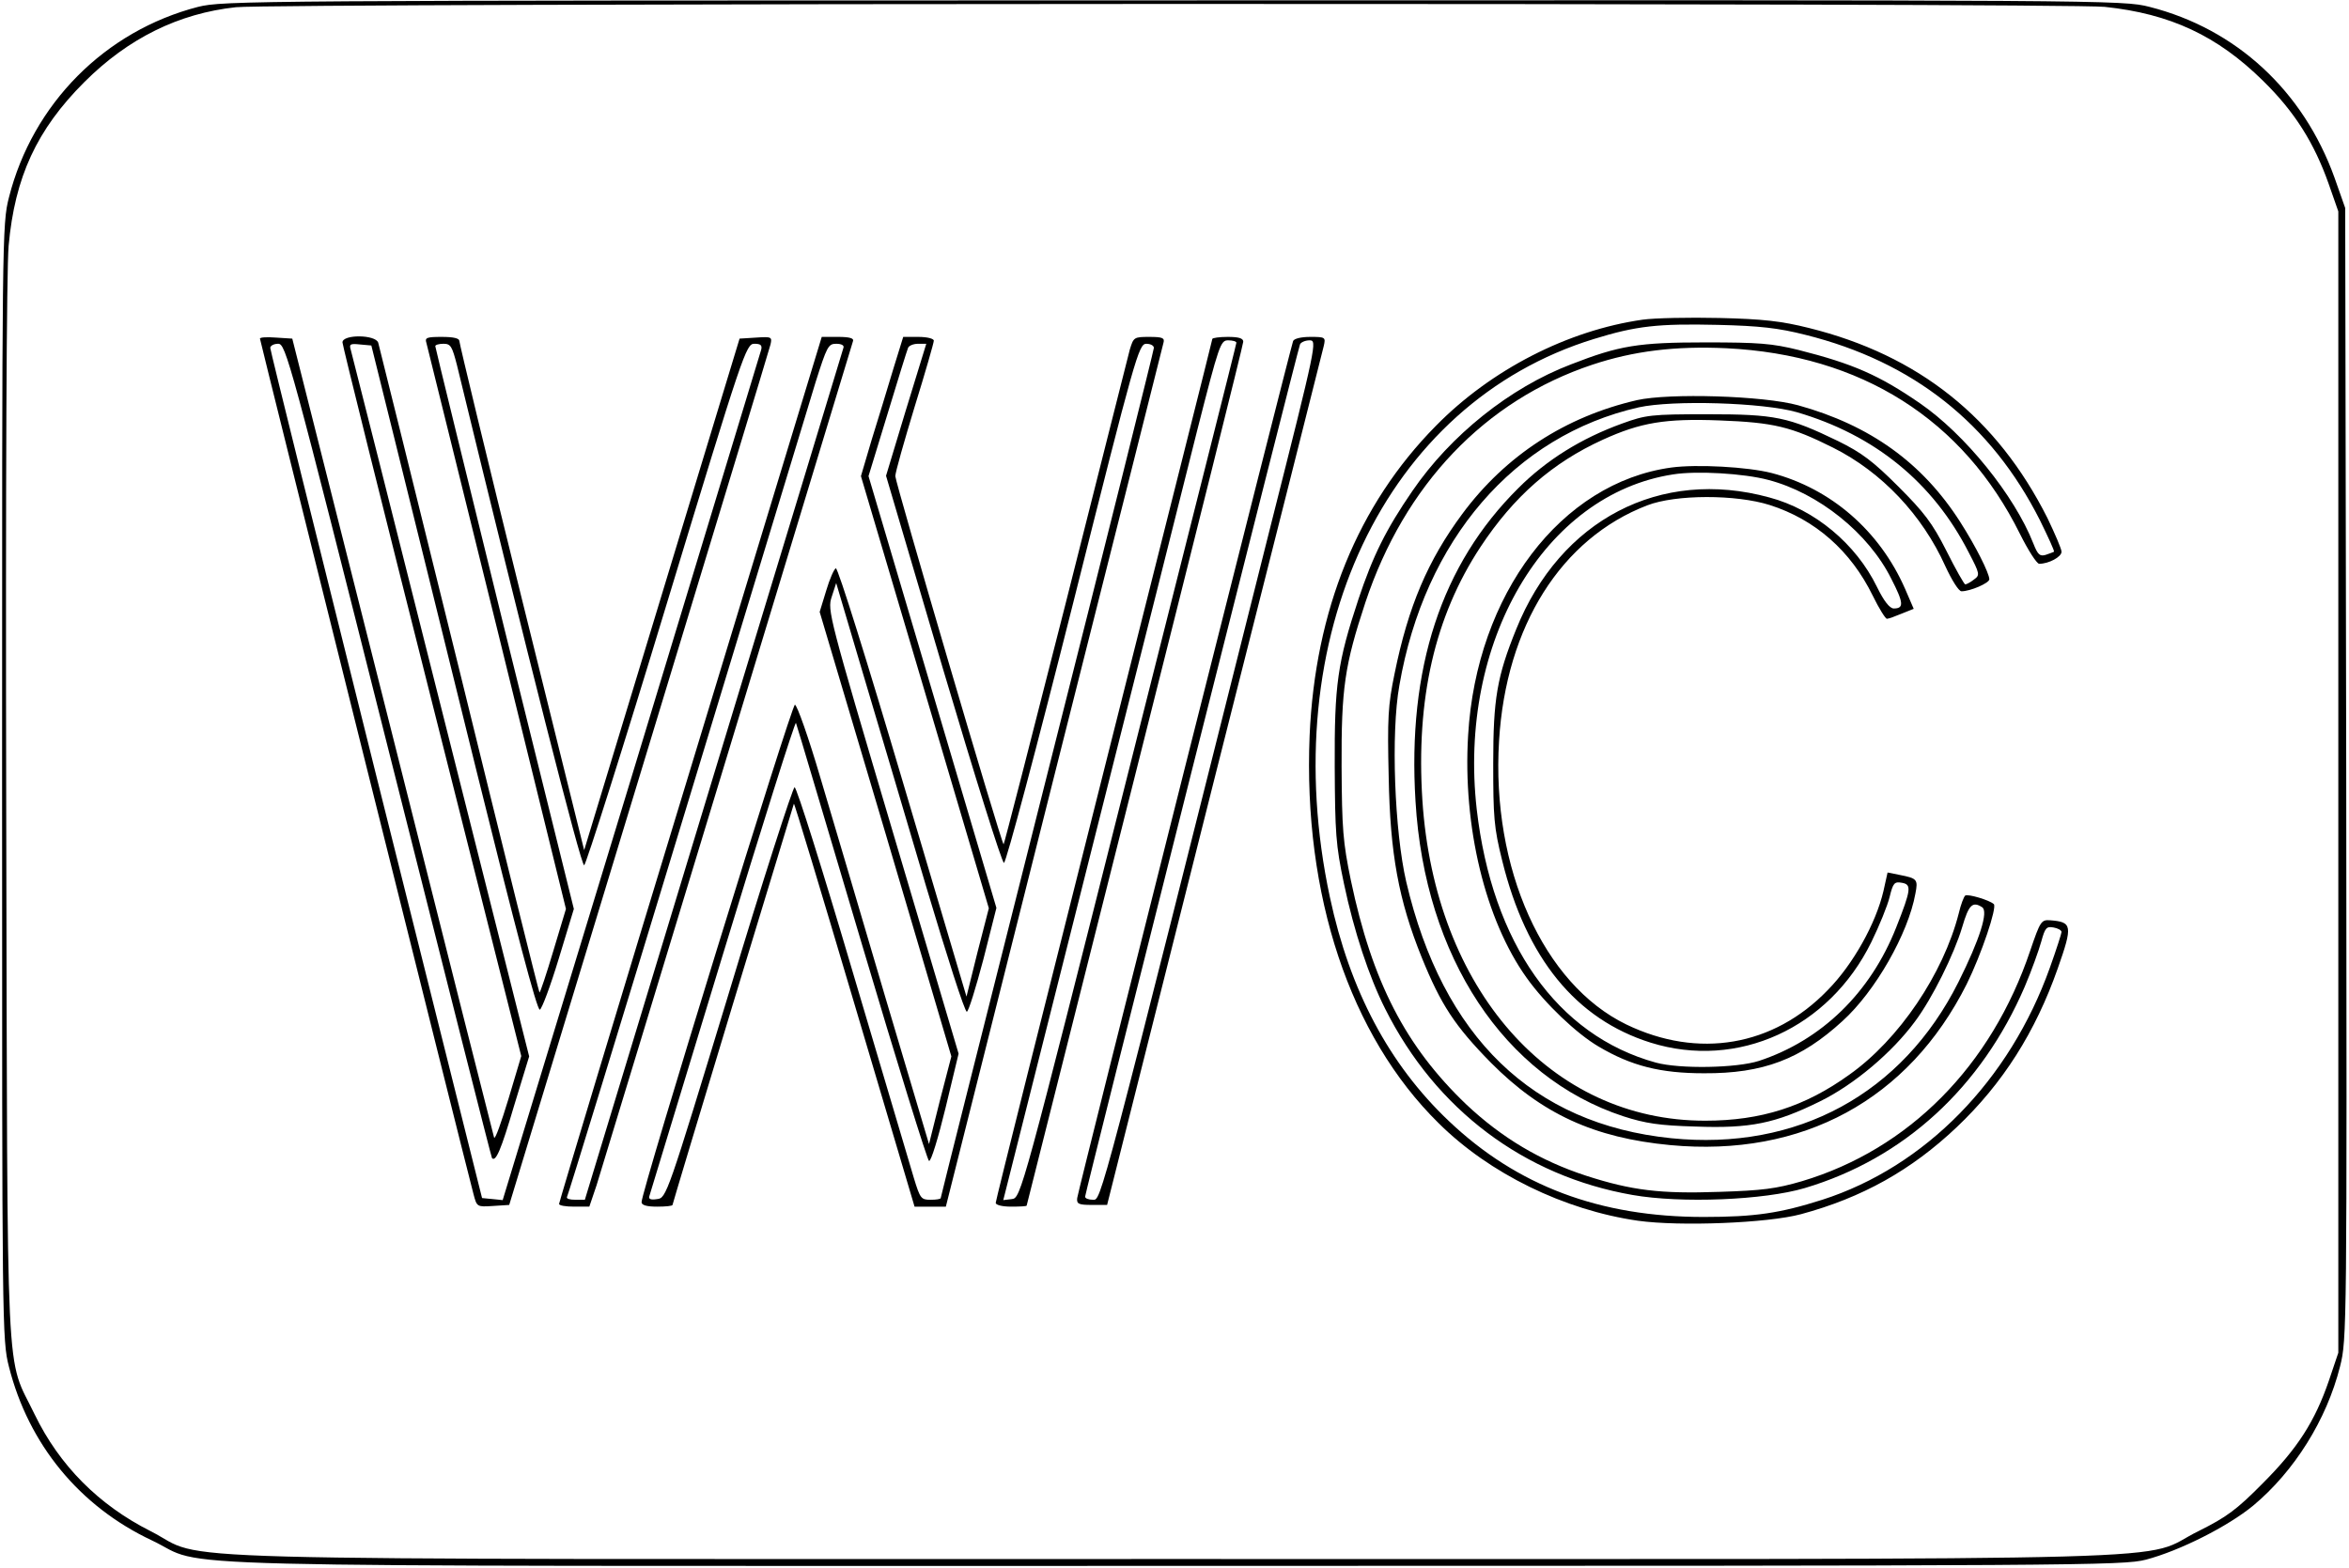
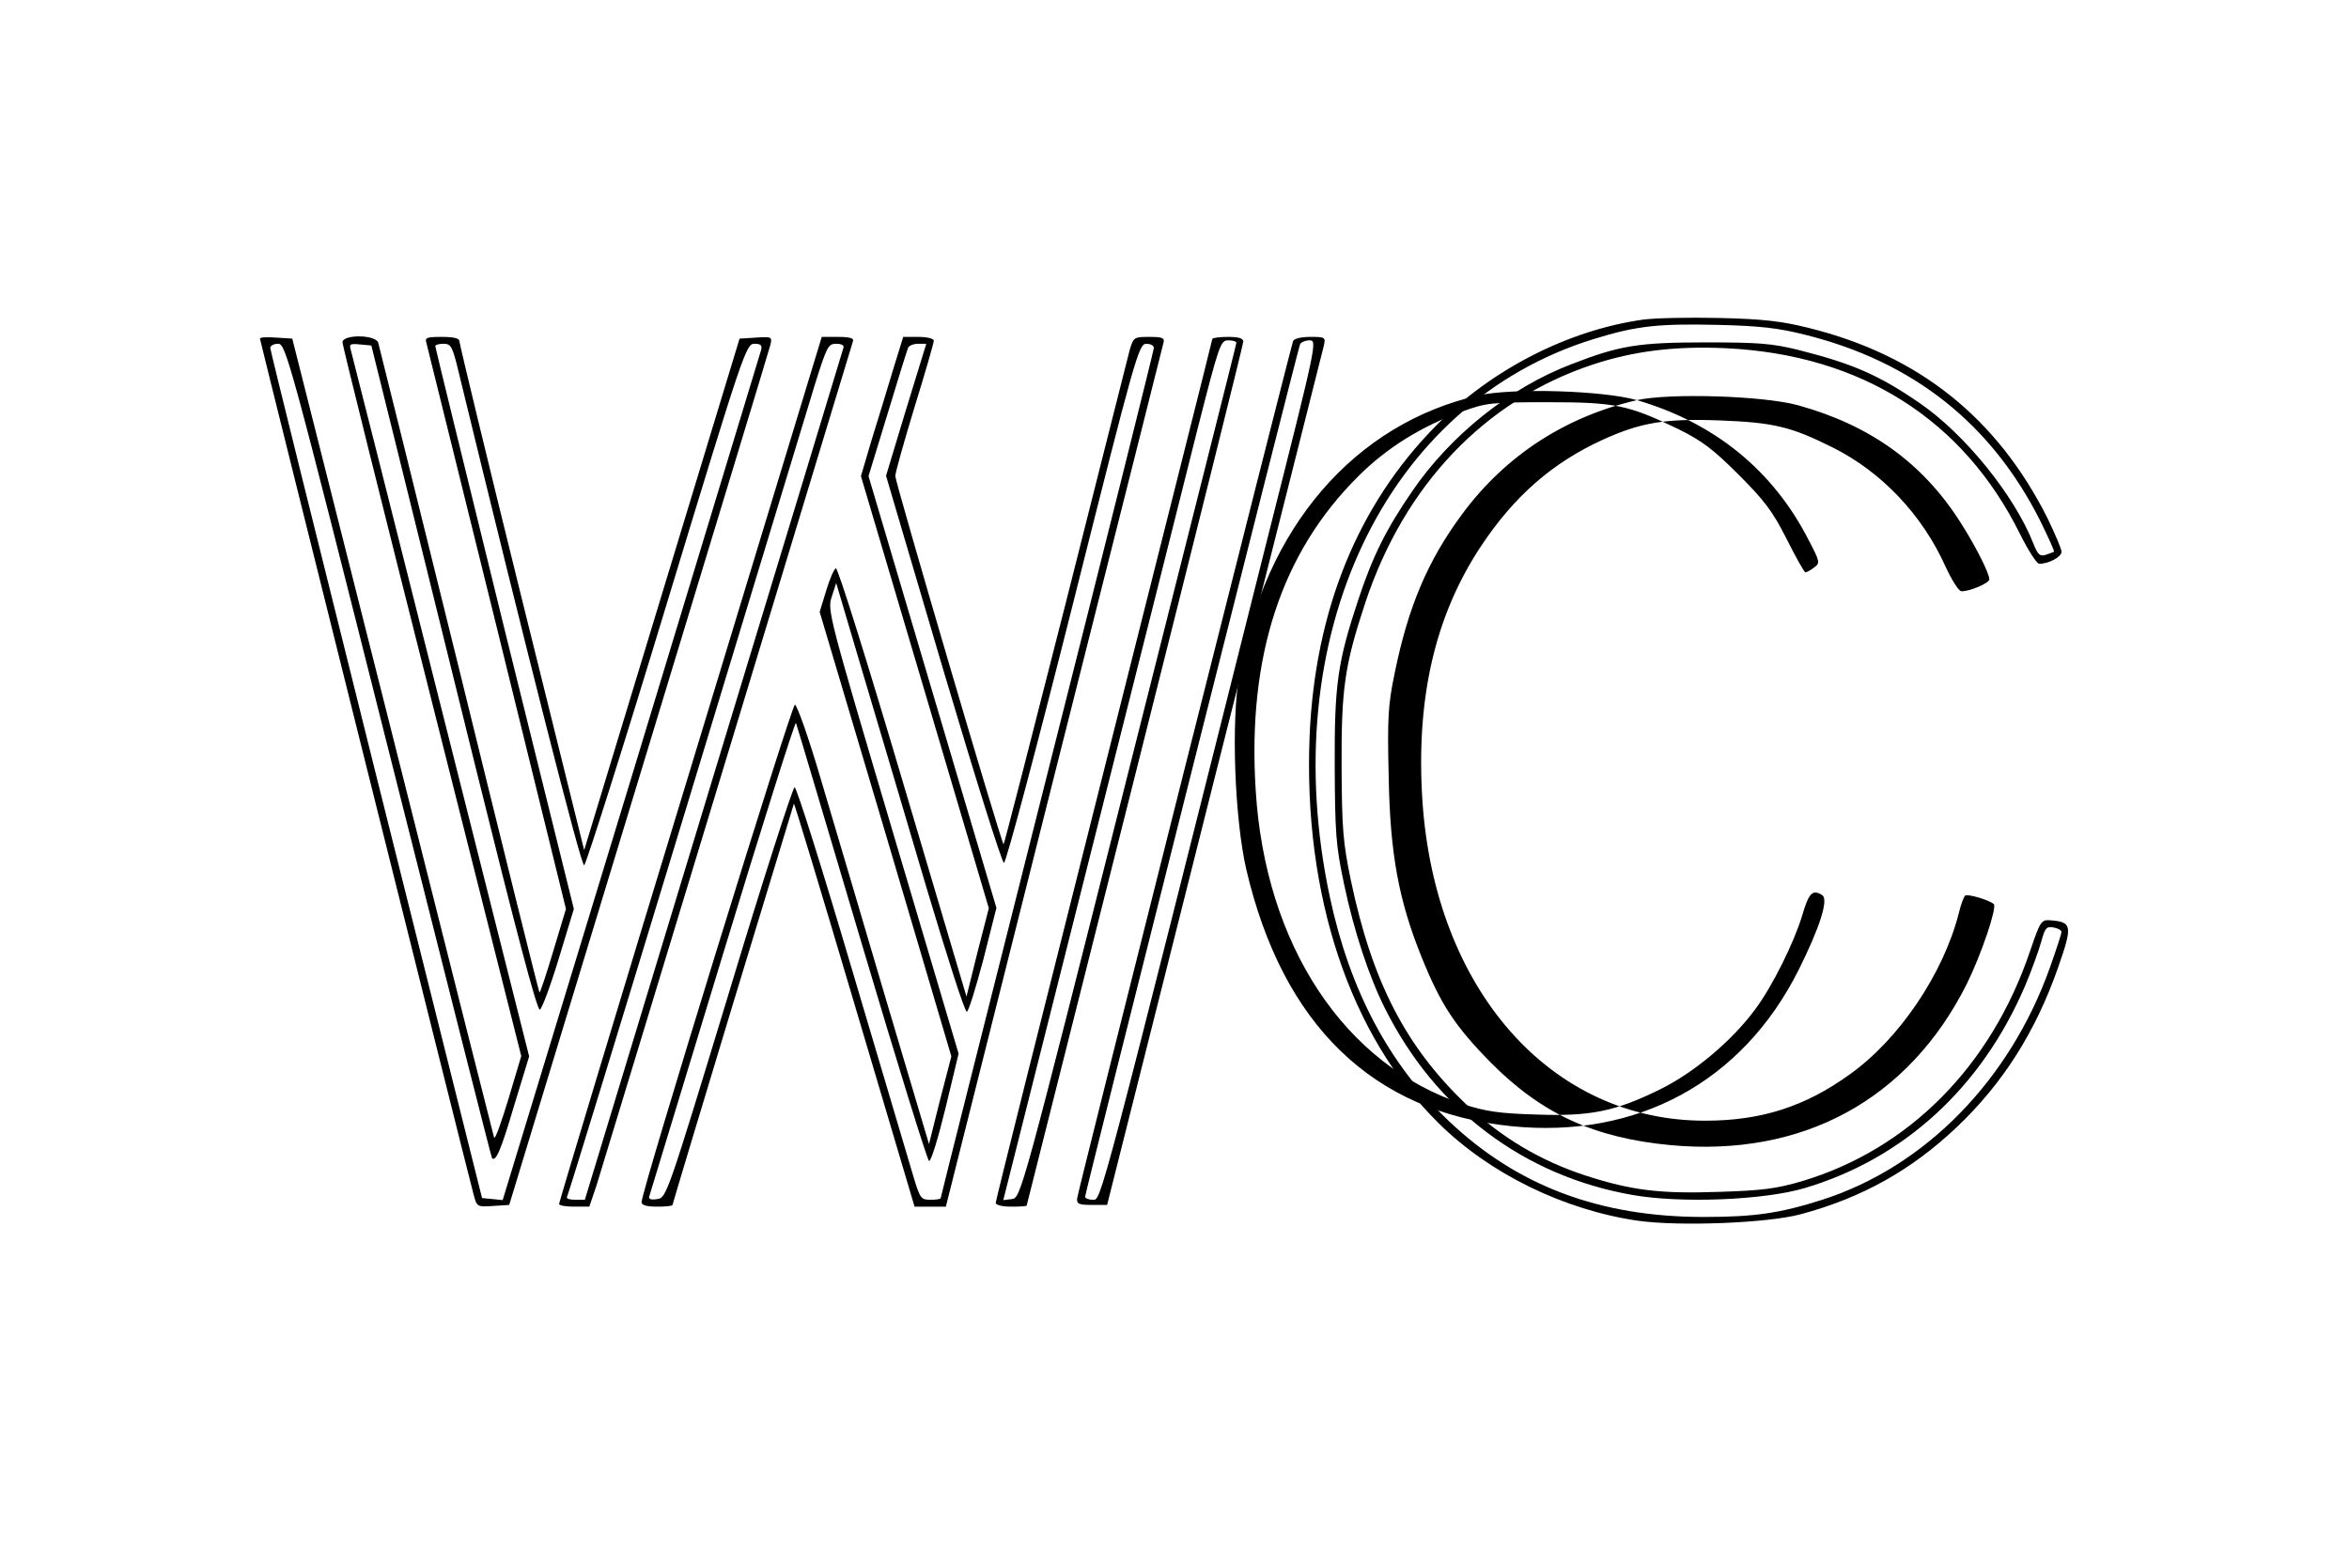
<svg xmlns="http://www.w3.org/2000/svg" version="1.0" width="681.882" height="455.11" viewBox="0 0 682 456" preserveAspectRatio="xMidYMid meet">
  <g transform="translate(0,456) scale(0.1,-0.1)" fill="#000000" stroke="none">
-     <path d="M570 4540 c-271 -70 -481 -282 -550 -554 -20 -78 -20 -114 -20 -1701 0 -1587 0 -1623 20 -1701 57 -225 205 -406 416 -505 171 -81 -117 -74 2974 -74 2643 0 2758 1 2825 18 99 26 239 97 312 157 120 100 214 250 253 405 20 79 20 107 18 1725 l-3 1645 -31 88 c-91 253 -286 433 -538 497 -78 20 -112 20 -2840 19 -2697 0 -2763 -1 -2836 -19z m5546 0 c190 -20 327 -84 460 -215 92 -90 149 -181 191 -300 l28 -80 0 -1660 0 -1660 -27 -80 c-41 -120 -92 -199 -193 -300 -76 -77 -105 -98 -185 -138 -184 -90 122 -82 -2975 -82 -3096 0 -2808 -8 -2983 81 -151 76 -265 191 -337 339 -86 179 -79 25 -83 1755 -2 979 1 1575 7 1645 18 200 82 338 220 476 128 128 275 200 441 218 110 12 5325 13 5436 1z" />
    <path d="M4771 3630 c-217 -31 -440 -145 -601 -309 -227 -230 -351 -536 -367 -901 -19 -464 117 -873 375 -1127 148 -147 365 -253 580 -284 122 -17 377 -7 474 19 178 48 321 128 453 253 134 127 229 277 294 462 44 125 42 135 -22 140 -26 2 -29 -3 -58 -88 -113 -336 -353 -578 -664 -671 -75 -22 -115 -27 -240 -31 -172 -6 -255 4 -388 47 -132 43 -245 110 -348 207 -177 169 -274 357 -336 652 -23 111 -26 150 -27 331 -1 228 9 295 69 477 114 343 348 588 660 692 120 40 242 55 390 48 392 -19 689 -207 854 -540 24 -48 49 -87 56 -87 28 0 65 20 65 35 0 8 -19 52 -41 98 -147 292 -375 474 -694 553 -80 20 -133 26 -260 29 -88 2 -189 0 -224 -5z m474 -44 c313 -78 540 -258 682 -539 24 -49 43 -90 41 -92 -2 -1 -12 -5 -24 -9 -17 -5 -23 0 -36 33 -55 140 -199 318 -330 408 -119 82 -195 115 -353 155 -77 19 -116 22 -270 22 -196 0 -251 -9 -392 -64 -178 -68 -350 -206 -461 -368 -77 -112 -115 -189 -157 -315 -61 -184 -70 -248 -69 -487 1 -192 3 -228 27 -341 29 -138 73 -271 120 -364 147 -293 404 -486 719 -541 142 -25 383 -15 501 20 289 86 514 293 640 586 20 47 41 106 48 131 11 40 15 45 36 41 12 -2 23 -8 23 -13 0 -4 -15 -51 -34 -104 -117 -328 -363 -579 -662 -675 -123 -39 -195 -50 -345 -50 -302 0 -542 90 -741 279 -174 165 -288 380 -346 651 -162 757 160 1437 768 1624 123 38 186 45 360 41 123 -3 176 -9 255 -29z" />
    <path d="M750 3575 c0 -5 598 -2402 621 -2488 10 -38 10 -38 57 -35 l47 3 377 1240 c207 682 380 1250 383 1263 5 22 3 23 -42 20 l-48 -3 -226 -744 -226 -744 -182 734 c-100 404 -181 740 -181 747 0 8 -17 12 -51 12 -43 0 -50 -2 -45 -17 3 -10 95 -385 206 -833 l200 -814 -37 -123 c-20 -67 -38 -121 -40 -120 -2 2 -107 424 -233 938 -127 514 -233 942 -236 952 -7 24 -104 25 -104 1 0 -8 117 -479 260 -1045 l260 -1031 -37 -124 c-21 -69 -39 -120 -42 -113 -2 6 -135 532 -295 1168 l-292 1156 -47 3 c-26 2 -47 1 -47 -3z m374 -1197 c164 -651 299 -1185 301 -1187 11 -11 26 23 64 152 l44 144 -257 1019 c-141 560 -259 1027 -262 1037 -5 16 -1 18 27 15 l33 -3 67 -270 c37 -148 144 -584 239 -968 112 -453 176 -697 184 -694 6 2 31 69 55 148 l44 145 -202 815 c-110 448 -201 818 -201 822 0 4 11 7 24 7 21 0 25 -8 39 -62 204 -840 361 -1458 370 -1455 5 1 114 344 240 760 223 734 231 757 255 757 18 0 23 -4 20 -17 -3 -10 -173 -571 -378 -1246 l-374 -1228 -30 3 -30 3 -308 1230 c-169 677 -308 1236 -308 1243 0 6 10 12 23 12 22 0 34 -42 321 -1182z" />
    <path d="M2002 2323 c-211 -692 -382 -1261 -382 -1265 0 -5 20 -8 44 -8 l44 0 21 62 c11 35 182 598 381 1253 199 655 363 1196 365 1203 3 8 -10 12 -44 12 l-47 0 -382 -1257z m445 1225 c-2 -7 -172 -568 -378 -1245 l-374 -1233 -28 0 c-16 0 -26 3 -24 8 3 4 159 513 347 1132 188 619 357 1176 376 1238 33 104 37 112 60 112 16 0 24 -5 21 -12z" />
    <path d="M2591 3483 c-16 -54 -44 -145 -62 -203 l-31 -105 186 -628 186 -629 -33 -128 -32 -129 -185 624 c-102 345 -189 624 -195 622 -5 -2 -18 -31 -28 -65 l-19 -62 192 -646 191 -647 -33 -127 -32 -128 -127 427 c-69 234 -154 522 -189 639 -34 116 -68 212 -74 212 -10 0 -447 -1417 -446 -1447 0 -9 16 -13 45 -13 25 0 45 2 45 5 0 2 79 265 175 582 97 318 177 581 178 585 1 4 80 -258 176 -582 l175 -590 45 0 46 0 314 1248 c173 686 317 1255 319 1265 4 14 -3 17 -41 17 -45 0 -46 -1 -57 -37 -5 -21 -90 -354 -187 -740 -98 -386 -179 -701 -180 -699 -8 7 -315 1053 -315 1071 0 11 26 102 56 201 31 100 56 187 56 193 0 6 -19 11 -45 11 l-44 0 -30 -97z m38 -115 l-58 -192 166 -563 c92 -310 171 -563 177 -563 6 0 96 338 201 755 181 720 191 755 213 755 12 0 22 -5 22 -12 0 -6 -139 -564 -310 -1240 -170 -675 -310 -1230 -310 -1233 0 -3 -13 -5 -30 -5 -27 0 -30 4 -48 63 -10 34 -90 304 -178 600 -87 295 -163 537 -169 537 -5 0 -92 -269 -191 -598 -180 -592 -182 -597 -209 -600 -19 -3 -26 0 -22 10 2 7 98 322 213 700 115 378 211 682 213 675 3 -7 88 -295 191 -641 103 -347 191 -631 196 -633 6 -2 27 68 48 154 l38 158 -191 644 c-187 631 -191 646 -178 685 l13 40 77 -260 c42 -142 126 -423 185 -624 60 -201 112 -364 118 -363 5 1 26 69 48 152 l38 150 -186 628 -186 628 55 180 c30 99 57 186 60 193 2 6 15 12 29 12 l24 0 -59 -192z" />
    <path d="M3520 3574 c0 -3 -142 -567 -315 -1254 -173 -686 -315 -1252 -315 -1259 0 -6 18 -11 45 -11 25 0 45 1 45 3 0 1 142 564 315 1250 173 687 315 1255 315 1263 0 10 -13 14 -45 14 -25 0 -45 -3 -45 -6z m70 -11 c0 -5 -142 -566 -314 -1248 -310 -1230 -313 -1240 -339 -1243 l-25 -3 249 988 c137 543 279 1106 315 1251 64 251 68 262 90 262 13 0 24 -3 24 -7z" />
    <path d="M3755 3568 c-9 -25 -626 -2473 -628 -2493 -2 -17 4 -20 42 -20 l45 0 311 1235 c172 679 315 1247 319 1263 6 26 5 27 -39 27 -27 0 -47 -5 -50 -12z m-66 -540 c-501 -1994 -492 -1958 -516 -1958 -13 0 -23 4 -23 9 0 11 617 2458 625 2479 2 6 15 12 28 12 22 0 21 -8 -114 -542z" />
-     <path d="M4755 3396 c-208 -48 -382 -161 -508 -331 -100 -135 -157 -268 -197 -465 -19 -92 -21 -129 -17 -300 4 -224 29 -359 96 -525 56 -138 96 -199 201 -306 148 -149 300 -219 522 -240 385 -36 693 132 862 468 43 87 89 224 79 233 -13 12 -75 30 -83 25 -4 -3 -13 -26 -19 -52 -45 -176 -174 -367 -318 -469 -129 -93 -257 -134 -419 -134 -450 -1 -787 382 -823 932 -19 295 36 535 169 737 97 147 209 245 356 312 110 50 181 62 339 56 158 -6 208 -18 330 -79 142 -71 260 -196 327 -345 19 -41 39 -73 47 -73 26 0 81 24 81 35 -1 19 -39 95 -85 167 -110 172 -262 281 -471 339 -101 28 -375 36 -469 15z m465 -35 c226 -66 396 -204 500 -408 33 -63 33 -66 15 -79 -10 -8 -22 -14 -25 -14 -3 0 -28 44 -55 98 -41 81 -65 112 -140 187 -73 73 -106 98 -175 132 -145 70 -182 78 -380 78 -164 0 -179 -2 -248 -27 -119 -43 -220 -106 -302 -188 -224 -222 -323 -524 -299 -911 27 -453 258 -802 604 -916 65 -21 105 -27 210 -30 160 -6 232 9 362 73 100 49 211 143 277 233 50 67 113 194 137 274 19 65 30 76 58 58 19 -12 -7 -94 -69 -218 -163 -325 -469 -491 -835 -454 -403 41 -665 294 -771 746 -34 147 -45 432 -20 571 73 424 335 727 696 809 100 22 362 14 460 -14z" />
-     <path d="M4855 3200 c-321 -44 -567 -369 -591 -779 -16 -265 50 -537 170 -705 54 -76 146 -163 209 -200 96 -57 181 -78 307 -78 172 -1 282 41 403 152 95 86 191 254 212 371 8 41 5 44 -46 54 l-35 7 -12 -54 c-22 -94 -88 -213 -162 -288 -158 -164 -377 -201 -586 -100 -241 117 -393 454 -370 825 20 334 181 589 431 685 83 32 258 32 356 1 132 -42 236 -133 300 -264 18 -37 37 -67 41 -67 5 0 24 7 43 15 l35 14 -25 58 c-74 169 -216 292 -388 337 -70 18 -218 26 -292 16z m282 -36 c146 -38 292 -155 358 -288 36 -70 37 -86 7 -86 -12 0 -29 22 -49 63 -61 125 -181 225 -313 260 -317 87 -608 -65 -736 -383 -56 -138 -67 -203 -67 -390 0 -156 2 -187 26 -283 70 -285 215 -462 432 -530 253 -79 519 42 642 293 23 47 47 106 53 131 10 41 14 45 36 41 28 -5 27 -19 -17 -130 -75 -190 -217 -328 -399 -388 -65 -21 -230 -24 -300 -5 -287 79 -476 347 -521 737 -55 486 196 916 571 974 68 11 206 3 277 -16z" />
+     <path d="M4755 3396 c-208 -48 -382 -161 -508 -331 -100 -135 -157 -268 -197 -465 -19 -92 -21 -129 -17 -300 4 -224 29 -359 96 -525 56 -138 96 -199 201 -306 148 -149 300 -219 522 -240 385 -36 693 132 862 468 43 87 89 224 79 233 -13 12 -75 30 -83 25 -4 -3 -13 -26 -19 -52 -45 -176 -174 -367 -318 -469 -129 -93 -257 -134 -419 -134 -450 -1 -787 382 -823 932 -19 295 36 535 169 737 97 147 209 245 356 312 110 50 181 62 339 56 158 -6 208 -18 330 -79 142 -71 260 -196 327 -345 19 -41 39 -73 47 -73 26 0 81 24 81 35 -1 19 -39 95 -85 167 -110 172 -262 281 -471 339 -101 28 -375 36 -469 15z c226 -66 396 -204 500 -408 33 -63 33 -66 15 -79 -10 -8 -22 -14 -25 -14 -3 0 -28 44 -55 98 -41 81 -65 112 -140 187 -73 73 -106 98 -175 132 -145 70 -182 78 -380 78 -164 0 -179 -2 -248 -27 -119 -43 -220 -106 -302 -188 -224 -222 -323 -524 -299 -911 27 -453 258 -802 604 -916 65 -21 105 -27 210 -30 160 -6 232 9 362 73 100 49 211 143 277 233 50 67 113 194 137 274 19 65 30 76 58 58 19 -12 -7 -94 -69 -218 -163 -325 -469 -491 -835 -454 -403 41 -665 294 -771 746 -34 147 -45 432 -20 571 73 424 335 727 696 809 100 22 362 14 460 -14z" />
  </g>
</svg>